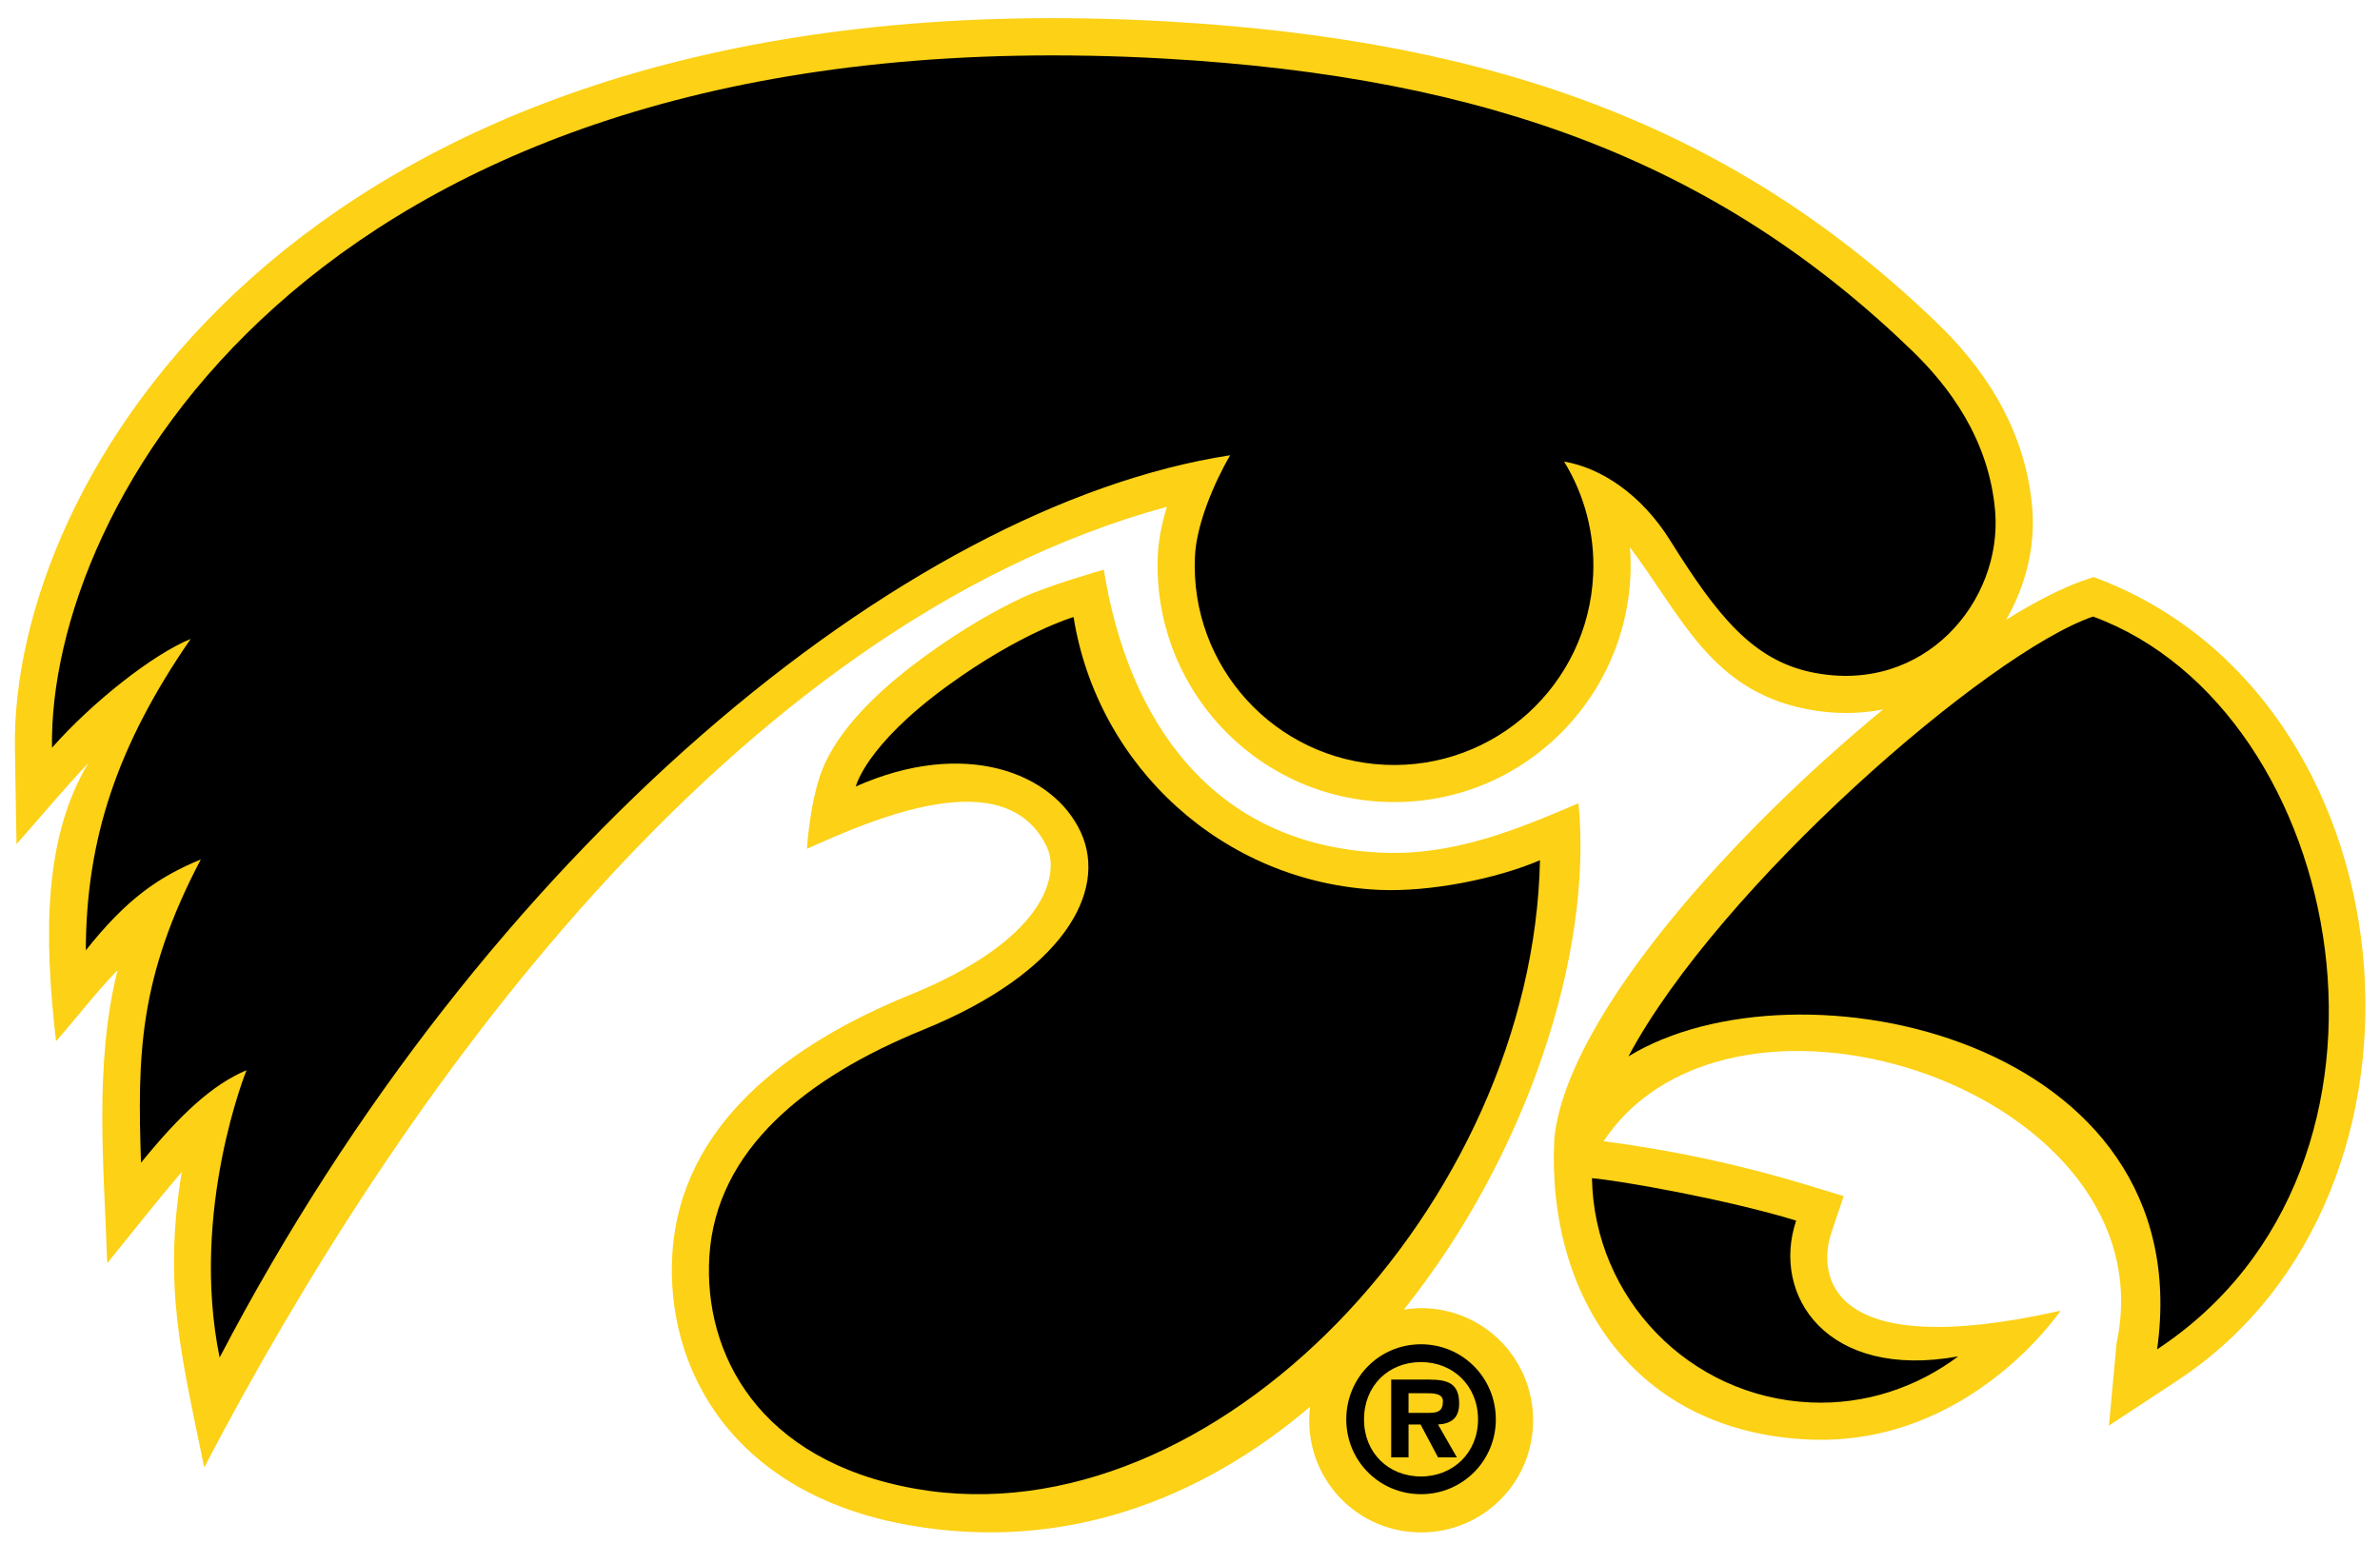
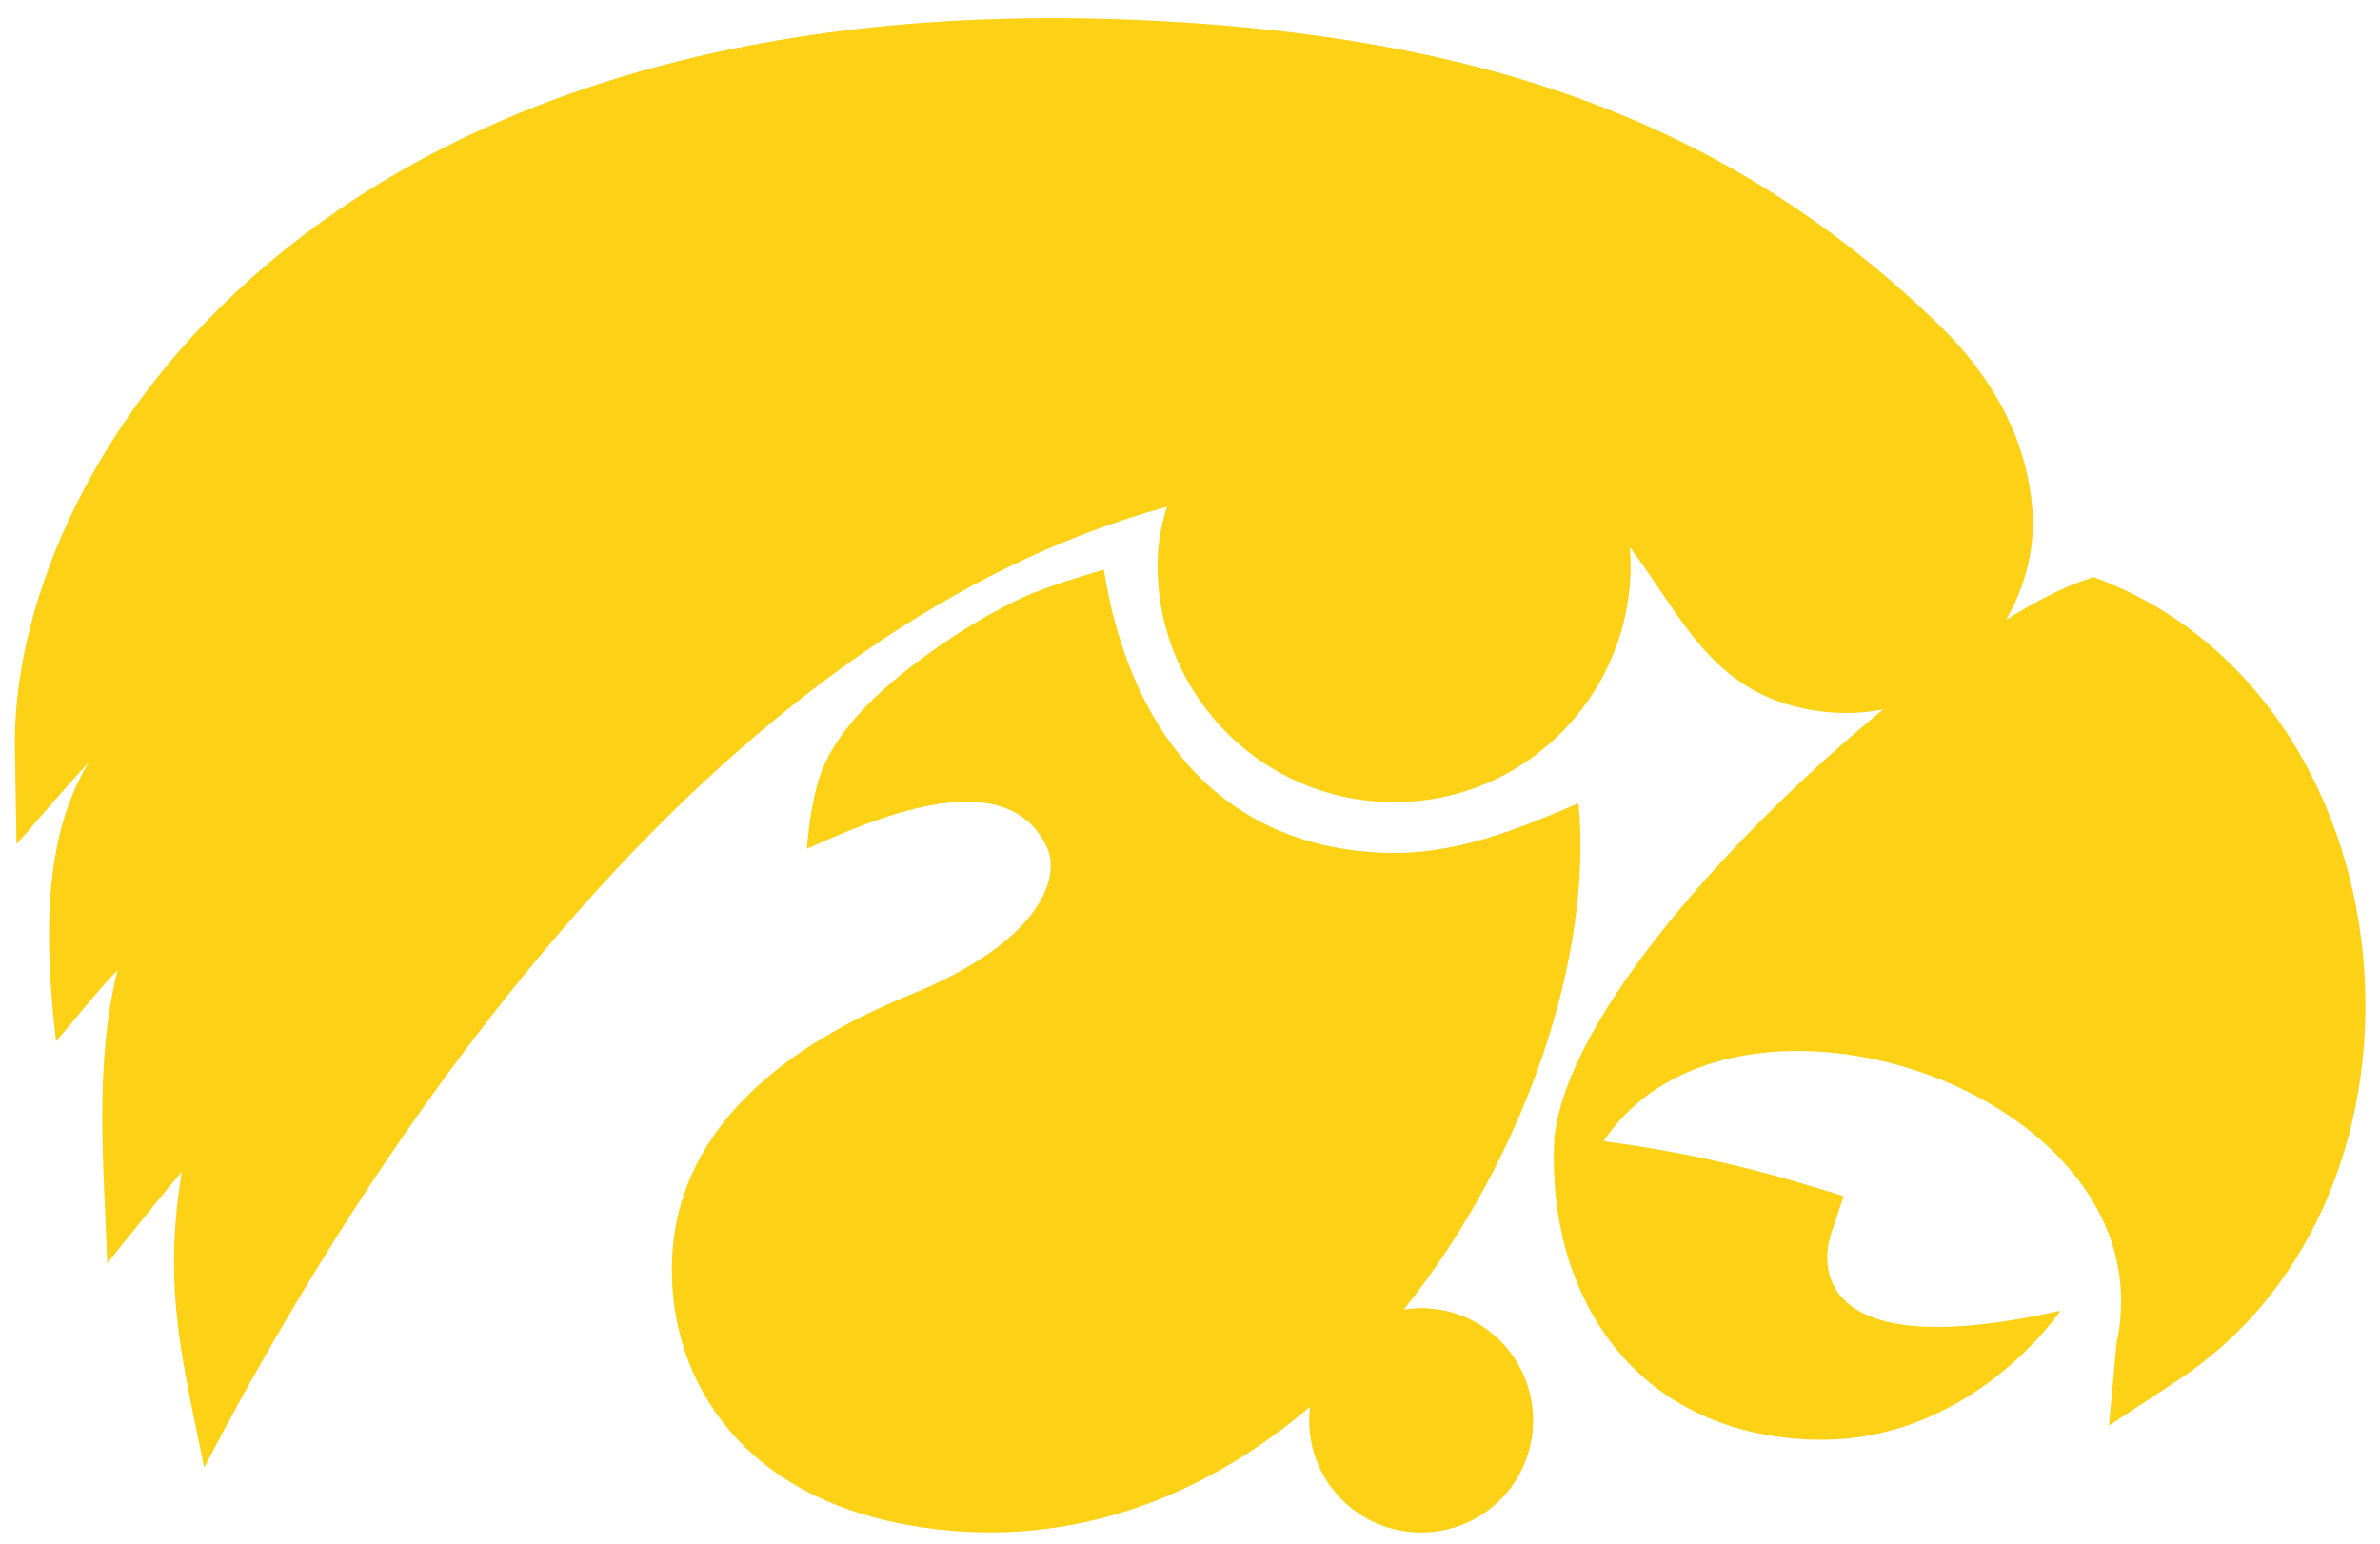
<svg xmlns="http://www.w3.org/2000/svg" width="247" height="160.21" viewBox="0 0 247 160.21">
  <g transform="matrix(1.333 0 0 -1.333 -586.06 1077.2)">
    <g transform="matrix(2.34 0 0 2.34 -710.33 -1004.8)">
      <path d="m527.66 774.13c-26.512 0.486-35.862-15.434-35.717-24.283l0.053-3.192c0.763 0.865 1.574 1.833 2.395 2.706-1.489-2.462-1.489-5.733-1.08-9.264 0.714 0.817 1.382 1.688 2.046 2.364-0.786-3.159-0.45-6.538-0.343-9.75 0.814 1.001 1.633 2.047 2.48 3.04-0.626-3.839-0.01-6.125 0.747-9.835 6.378 12.219 17.478 27.986 32.032 31.967-0.164-0.531-0.279-1.079-0.303-1.6-0.198-4.341 3.158-8.022 7.502-8.219 4.778-0.218 8.56 3.822 8.205 8.47 1.712-2.268 2.673-4.73 5.82-5.372 0.933-0.191 1.806-0.182 2.606-0.022-5.015-4.122-10.452-10.172-10.931-14.186-2e-3 0-4e-3 -1e-3 -6e-3 0-2e-3 -0.026-2e-3 -0.051-3e-3 -0.076-2e-3 -0.016-4e-3 -0.032-6e-3 -0.047 0 0 2e-3 -3e-3 3e-3 -3e-3 -0.253-5.241 2.688-9.729 8.467-9.983 5.345-0.236 8.376 4.286 8.376 4.286-7.801-1.756-8.09 1.208-7.62 2.606l0.406 1.207-1.219 0.371c-2.196 0.669-4.48 1.159-6.769 1.456 4.325 6.504 18.856 1.606 17.067-6.721l-0.253-2.742 2.287 1.506c9.463 6.231 7.89 22.802-2.798 26.729l-0.415-0.142c-0.701-0.253-1.553-0.694-2.498-1.28 0.656 1.126 0.977 2.434 0.873 3.709-0.237 2.836-1.82 4.862-3.133 6.133-6.685 6.466-14.607 9.441-25.651 10.068-0.891 0.051-1.764 0.083-2.619 0.098zm0.51-18.341s-1.857-0.529-2.713-0.933c-0.809-0.382-1.928-0.993-3.217-1.932-1.227-0.893-2.687-2.151-3.35-3.589-0.492-1.064-0.595-2.833-0.595-2.833 2.021 0.897 6.619 3.001 7.991 0.038 0.402-0.871 5e-3 -3.04-4.573-4.904-3.977-1.618-7.632-4.291-7.897-8.622-0.232-3.798 1.982-7.984 7.89-9.022 5.153-0.905 9.703 0.862 13.329 3.943-0.018-0.15-0.029-0.301-0.029-0.456 0-2.055 1.649-3.725 3.724-3.725 2.068 0 3.725 1.668 3.725 3.725 0 2.065-1.653 3.737-3.725 3.737-0.197 0-0.389-0.019-0.577-0.048 4.096 5.117 6.302 11.868 5.811 16.847-2.127-0.91-4.187-1.751-6.568-1.642-5.637 0.257-8.426 4.413-9.224 9.416z" fill="#fcd116" />
-       <path d="m527.64 772.89c-25.956 0.481-34.593-15.015-34.463-23.026 1.343 1.522 3.362 3.112 4.614 3.62-2.449-3.545-3.479-6.661-3.489-10.361 1.368 1.724 2.436 2.45 3.825 3.023-2.072-3.944-2.108-6.526-1.989-10.091 1.324 1.628 2.379 2.599 3.511 3.079 0 0-1.893-4.669-0.895-9.561 8.809 16.875 22.736 28.343 33.62 30.023-0.515-0.892-1.119-2.272-1.17-3.373-0.166-3.659 2.663-6.76 6.324-6.927 3.658-0.166 6.759 2.666 6.926 6.324 0.063 1.375-0.298 2.672-0.967 3.765 1.217-0.204 2.565-1.08 3.53-2.625 1.556-2.491 2.74-3.983 4.726-4.389 3.729-0.761 6.329 2.373 6.086 5.356-0.202 2.411-1.549 4.172-2.761 5.345-6.421 6.211-14.033 9.107-24.86 9.722-0.874 0.05-1.729 0.081-2.566 0.097zm33.445-18.662c-3.504-1.199-12.448-8.993-15.458-14.635 5.602 3.437 19.046 0.628 17.59-9.748 9.243 6.086 6.354 21.267-2.131 24.384zm-33.92-0.015s-1.758-0.516-4.2-2.294c-2.733-1.988-3.044-3.344-3.044-3.344 3.614 1.606 6.563 0.469 7.484-1.52 0.922-1.993-0.625-4.695-5.229-6.57-3.888-1.582-6.91-3.983-7.128-7.551-0.196-3.202 1.612-6.804 6.869-7.729 9.94-1.745 20.533 9.496 20.767 20.915-1.448-0.619-3.669-1.063-5.348-0.986-5.209 0.237-9.38 4.125-10.17 9.079zm17.249-18.672c0.072-3.985 3.23-7.278 7.267-7.462 1.838-0.084 3.554 0.509 4.918 1.532-4.366-0.79-6.229 2.027-5.391 4.519-2.343 0.713-5.825 1.325-6.794 1.411zm-5.688-5.527c-1.388 0-2.487-1.113-2.487-2.501 0-1.376 1.099-2.487 2.487-2.487 1.382 0 2.489 1.111 2.489 2.487 0 1.388-1.107 2.501-2.489 2.501zm0-0.592c1.068 0 1.897-0.791 1.897-1.909 0-1.106-0.829-1.898-1.897-1.898-1.087 0-1.897 0.792-1.897 1.898 0 1.118 0.81 1.909 1.897 1.909zm-0.992-0.583v-2.588h0.577v1.093h0.401l0.58-1.093h0.627l-0.627 1.093c0.458 0.031 0.703 0.226 0.703 0.703 0 0.685-0.408 0.792-1.005 0.792zm0.577-0.453h0.56c0.251 0 0.584-6.7e-4 0.584-0.264 0-0.327-0.163-0.39-0.453-0.39h-0.691z" />
    </g>
  </g>
</svg>